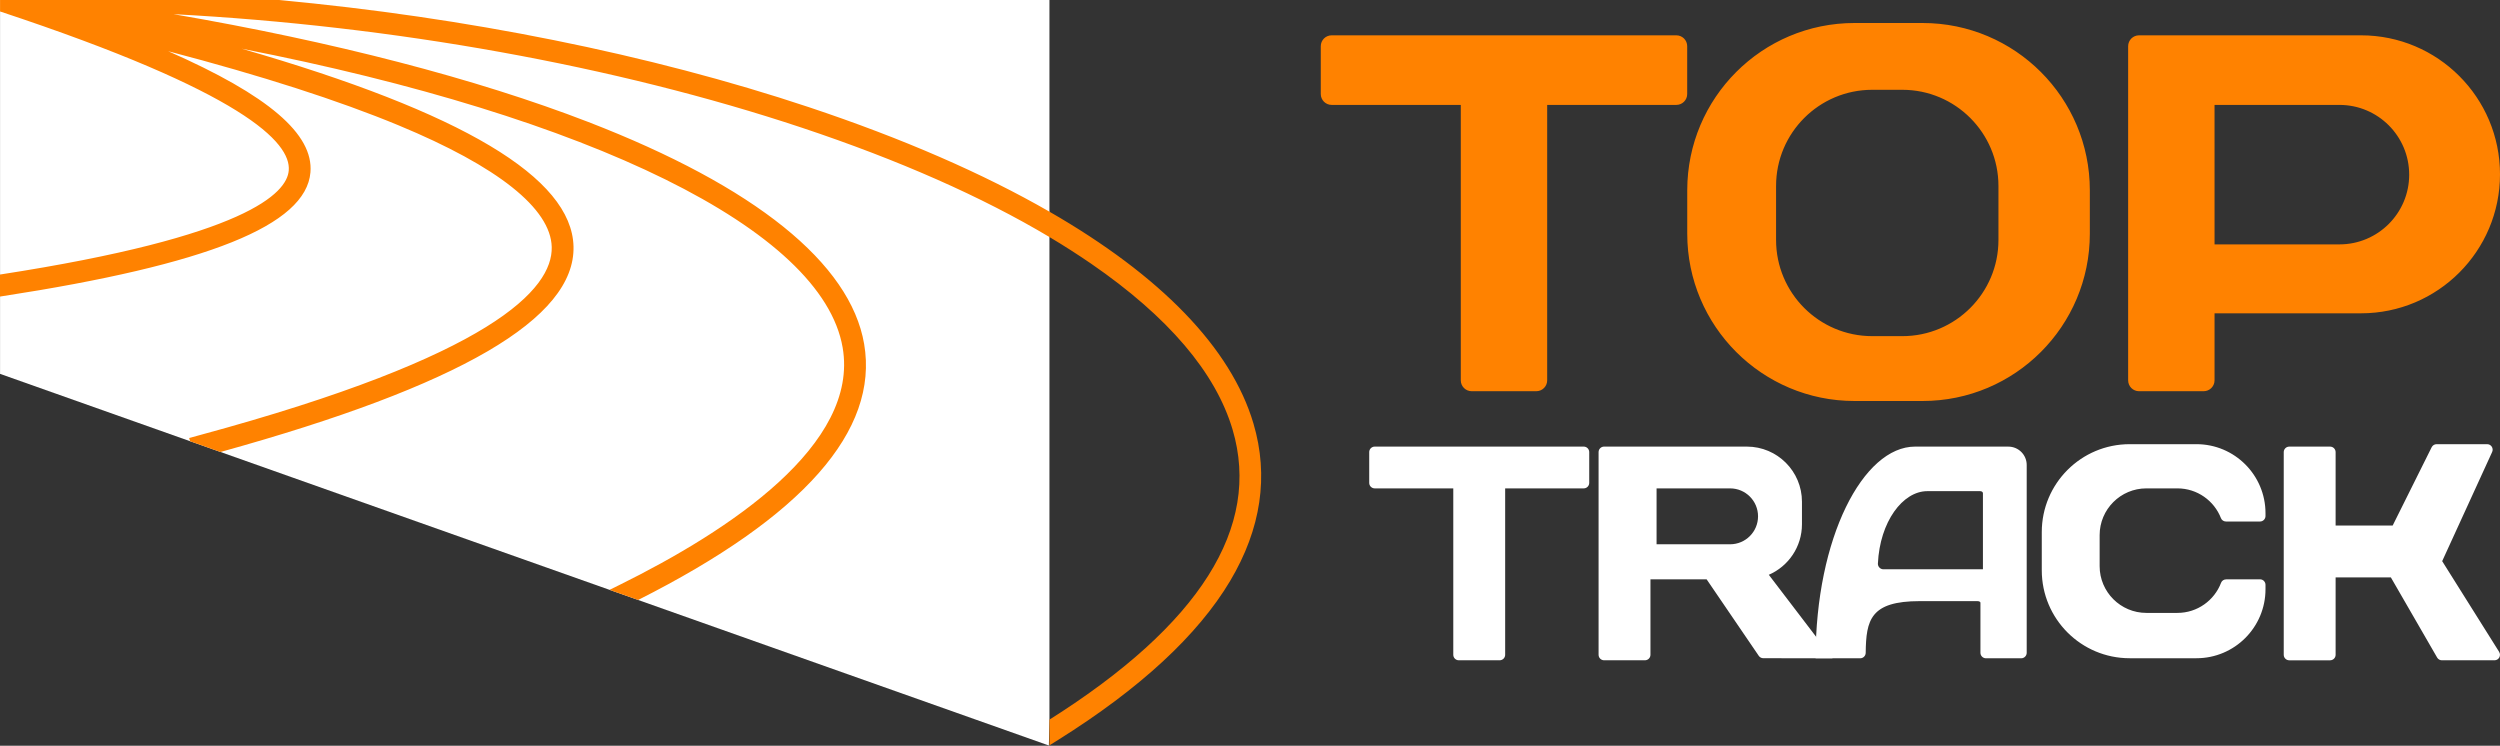
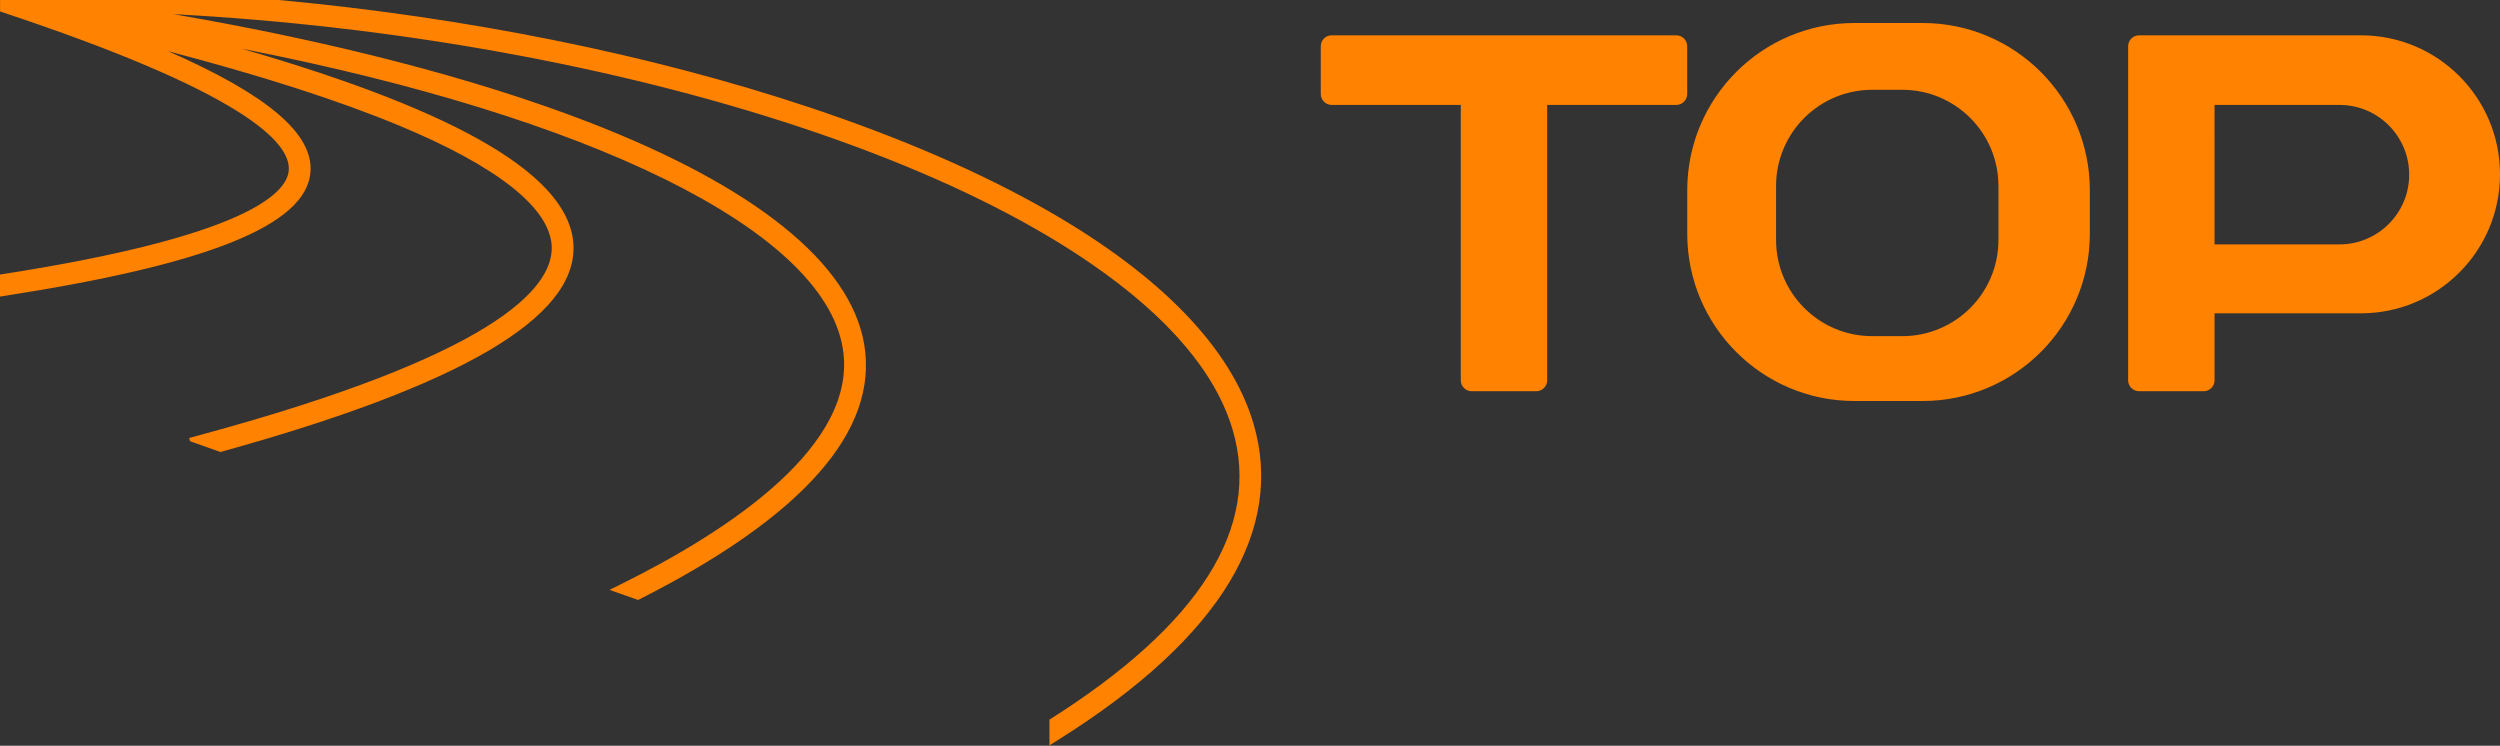
<svg xmlns="http://www.w3.org/2000/svg" id="a" viewBox="0 0 1055.42 314.82">
  <rect x="0" y="0" width="1055.42" height="314.82" fill="#333333" stroke="none" />
  <defs>
    <style>
      .cls-1{fill:#fff}
    </style>
  </defs>
-   <path d="M443.04 0v303.8l-.24 10.93-173.4-61.44-12.06-4.27-164.25-58.2-12.84-4.55L.02 157.83V0h443.02Zm-.17 314.76.17-.11v.17l-.17-.06Z" class="cls-1" />
  <path fill="#ff8200" d="M519.34 245.23c-13.62 22.9-38.06 45.49-72.6 67.12l-3.69 2.3V303.8c63.49-40.05 89.5-81.23 77.31-122.43-7.14-24.13-27.24-47.69-59.72-70.05-5.56-3.81-11.41-7.57-17.59-11.25-28.54-17.02-63.56-32.49-104.45-46.13C259.61 27.65 165.94 10.89 73.22 5.98c67.24 11.55 127.82 27.22 175.17 45.53 70.32 27.19 110.57 59.6 116.42 93.68 6.28 36.63-25.81 72.99-95.42 108.1l-12.06-4.27 4.01-1.98c46.94-23.18 101.42-59.4 94.4-100.3C347.16 96.78 249.05 49.32 102 20.55c93.33 26.93 139.37 54.46 140.12 83.48.77 30.41-48 58.82-149.05 86.79l-12.84-4.55-.37-1.36 4.44-1.21c123.65-33.49 149.07-61.68 148.62-79.42-.41-16.24-22.75-34-64.62-51.35-25.26-10.48-57.83-20.96-97.3-31.31 42.47 18.66 61.4 35.05 60.06 51.14C129.21 95.08 87.78 111.7.7 125.09l-.7.11v-9.3c104.21-16.09 121.12-34.39 121.9-43.91C122.92 60.09 102.51 38.78.02 4.84V0h117.66c78.82 7.31 156.57 22.84 223.8 45.24 39.54 13.18 73.61 28.04 101.56 44.12 46.99 27.04 76.69 57.56 86.12 89.41 6.56 22.12 3.25 44.49-9.82 66.46ZM707.7 14.91H562.18c-2.54 0-4.59 2.06-4.59 4.59v20.2c0 2.54 2.06 4.59 4.59 4.59h54.52v116.28c0 2.54 2.06 4.59 4.59 4.59h27.29c2.54 0 4.59-2.06 4.59-4.59V44.29h54.52c2.54 0 4.59-2.06 4.59-4.59V19.5c0-2.54-2.06-4.59-4.59-4.59Zm103.95-5.2h-28.74c-39 0-70.61 31.61-70.61 70.61v18.36c0 39 31.61 70.61 70.61 70.61h28.74c39 0 70.61-31.61 70.61-70.61V80.32c0-39-31.61-70.61-70.61-70.61Zm32.03 91.6c0 22.42-18.18 40.6-40.6 40.6H790.4c-22.42 0-40.6-18.18-40.6-40.6v-22.8c0-22.42 18.18-40.6 40.6-40.6h12.68c22.42 0 40.6 18.18 40.6 40.6v22.8Zm153.06-86.4h-93.71c-2.54 0-4.6 2.06-4.6 4.6v141.05c0 2.54 2.06 4.6 4.6 4.6h27.28c2.54 0 4.6-2.06 4.6-4.6v-28.29h61.83c32.41 0 58.68-26.27 58.68-58.68s-26.27-58.68-58.68-58.68Zm20.34 58.82c0 16.26-13.18 29.44-29.44 29.44h-52.73V44.29h52.73c16.26 0 29.44 13.18 29.44 29.44Z" />
-   <path d="M668.6 188.54h-88.24c-1.28 0-2.32 1.04-2.32 2.32v13c0 1.28 1.04 2.32 2.32 2.32h33.17v70.25c0 1.28 1.04 2.32 2.32 2.32h17.26c1.28 0 2.32-1.04 2.32-2.32v-70.25h33.17c1.28 0 2.32-1.04 2.32-2.32v-13c0-1.28-1.04-2.32-2.32-2.32Zm78.14 54.12c8.23-3.58 13.99-11.78 13.99-21.34v-9.51c0-12.85-10.42-23.27-23.27-23.27h-60.27c-1.28 0-2.32 1.04-2.32 2.32v85.57c0 1.28 1.04 2.32 2.32 2.32h17.26c1.28 0 2.32-1.04 2.32-2.32v-31.84h23.72l22 32.28c.43.63 1.15 1.01 1.91 1.01l29.23.03-26.9-35.25h.01Zm-16.35-12.88h-31.04v-23.6h31.04c6.52 0 11.8 5.28 11.8 11.8s-5.28 11.8-11.8 11.8Z" class="cls-1" />
-   <path d="M847.85 188.54H808.5c-21.91 0-42.01 38.4-42.01 89.37h18.83c1.27 0 2.3-1.02 2.32-2.29.16-13.92 1.98-21.84 22.83-21.84h24.35c.7 0 1.26.3 1.26.67v21.14c0 1.28 1.04 2.32 2.32 2.32h14.89c1.28 0 2.32-1.04 2.32-2.32V196.3c0-4.28-3.47-7.75-7.75-7.75h-.01Zm-10.74 51.8h-41.97c-1.35 0-2.42-1.12-2.35-2.45.82-17.58 10.44-30.54 20.87-30.54h22.31c.64 0 1.16.38 1.16.86v32.13h-.02Zm102.7 4.25c-.94 0-1.81.55-2.14 1.43-2.83 7.44-10.01 12.73-18.44 12.73h-13.09c-10.9 0-19.74-8.84-19.74-19.74v-13.09c0-10.9 8.84-19.74 19.74-19.74h13.09c8.38 0 15.53 5.22 18.39 12.58.34.87 1.2 1.41 2.13 1.41h14.35c1.28 0 2.32-1.04 2.32-2.32v-1.18c0-16.1-13.05-29.15-29.15-29.15h-28.19c-20.5 0-37.11 16.62-37.11 37.11v16.15c0 20.5 16.62 37.11 37.11 37.11h28.19c16.1 0 29.15-13.05 29.15-29.15v-1.85c0-1.28-1.04-2.32-2.32-2.32h-14.29v.02Zm115.25 30.61-24.05-38.3 21.1-46.09c.7-1.54-.42-3.29-2.11-3.29h-21.35c-.88 0-1.68.5-2.08 1.29l-16.46 33.05h-24.09v-30.99c0-1.28-1.04-2.32-2.32-2.32h-17.26c-1.28 0-2.32 1.04-2.32 2.32v85.57c0 1.28 1.04 2.32 2.32 2.32h17.26c1.28 0 2.32-1.04 2.32-2.32v-32.67h23.33l19.53 33.83c.41.72 1.18 1.16 2.01 1.16h22.2c1.82 0 2.93-2.01 1.96-3.55h.01Z" class="cls-1" />
</svg>